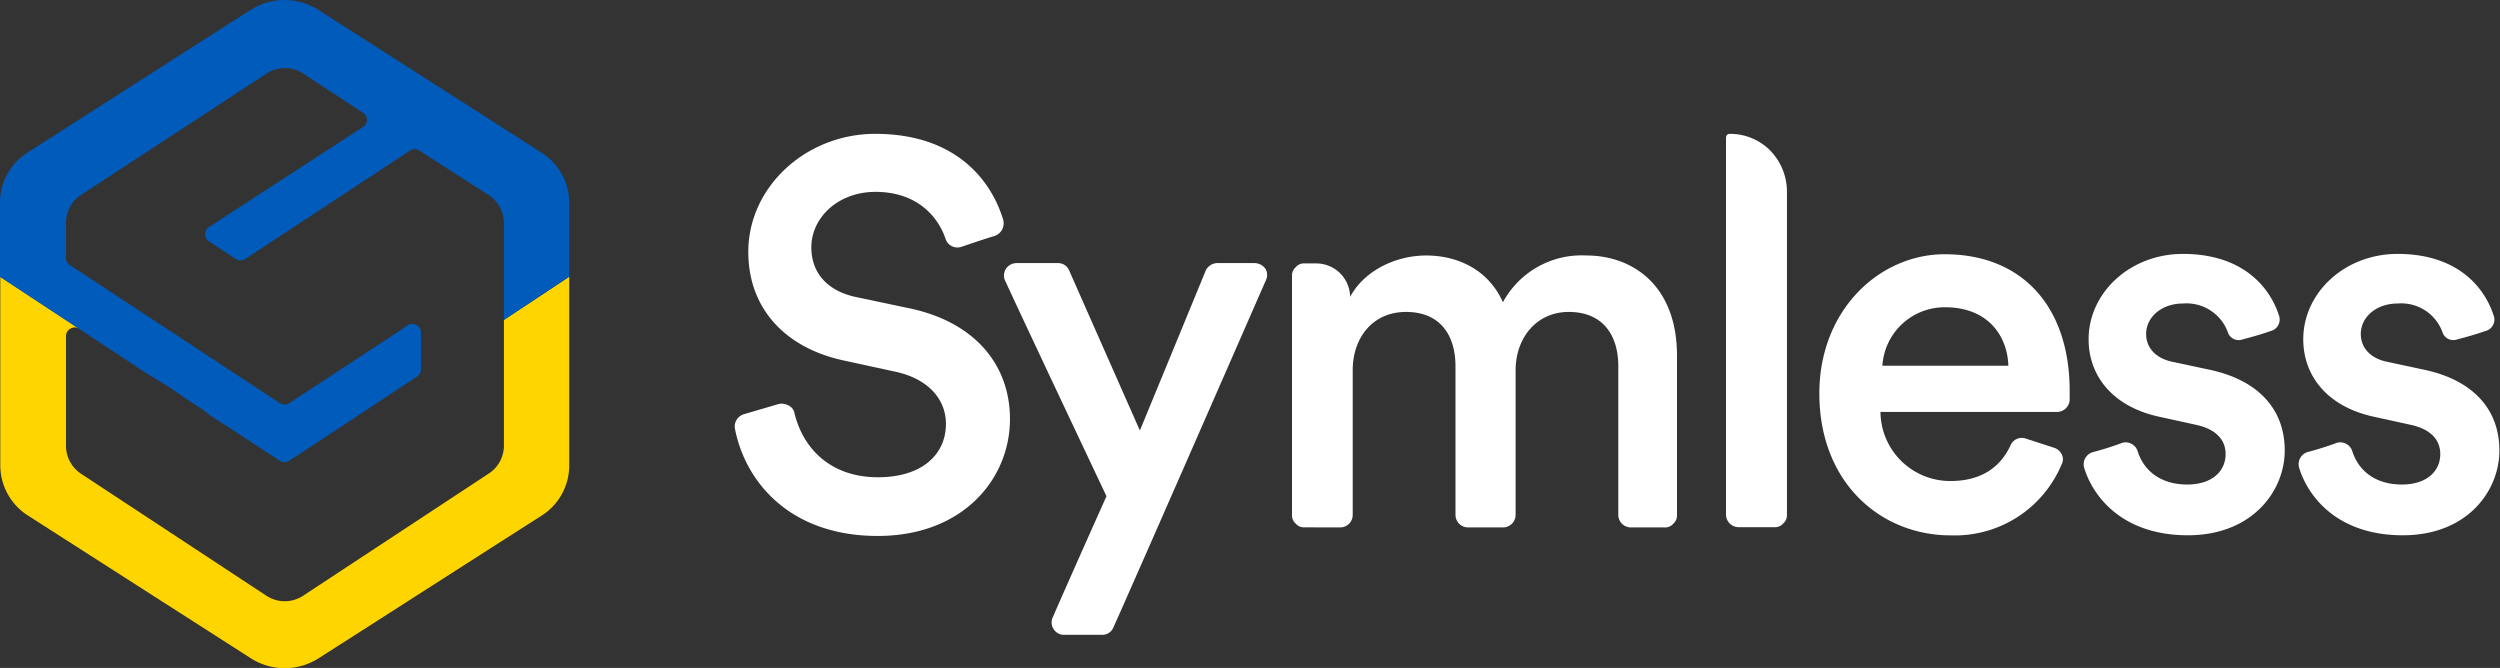
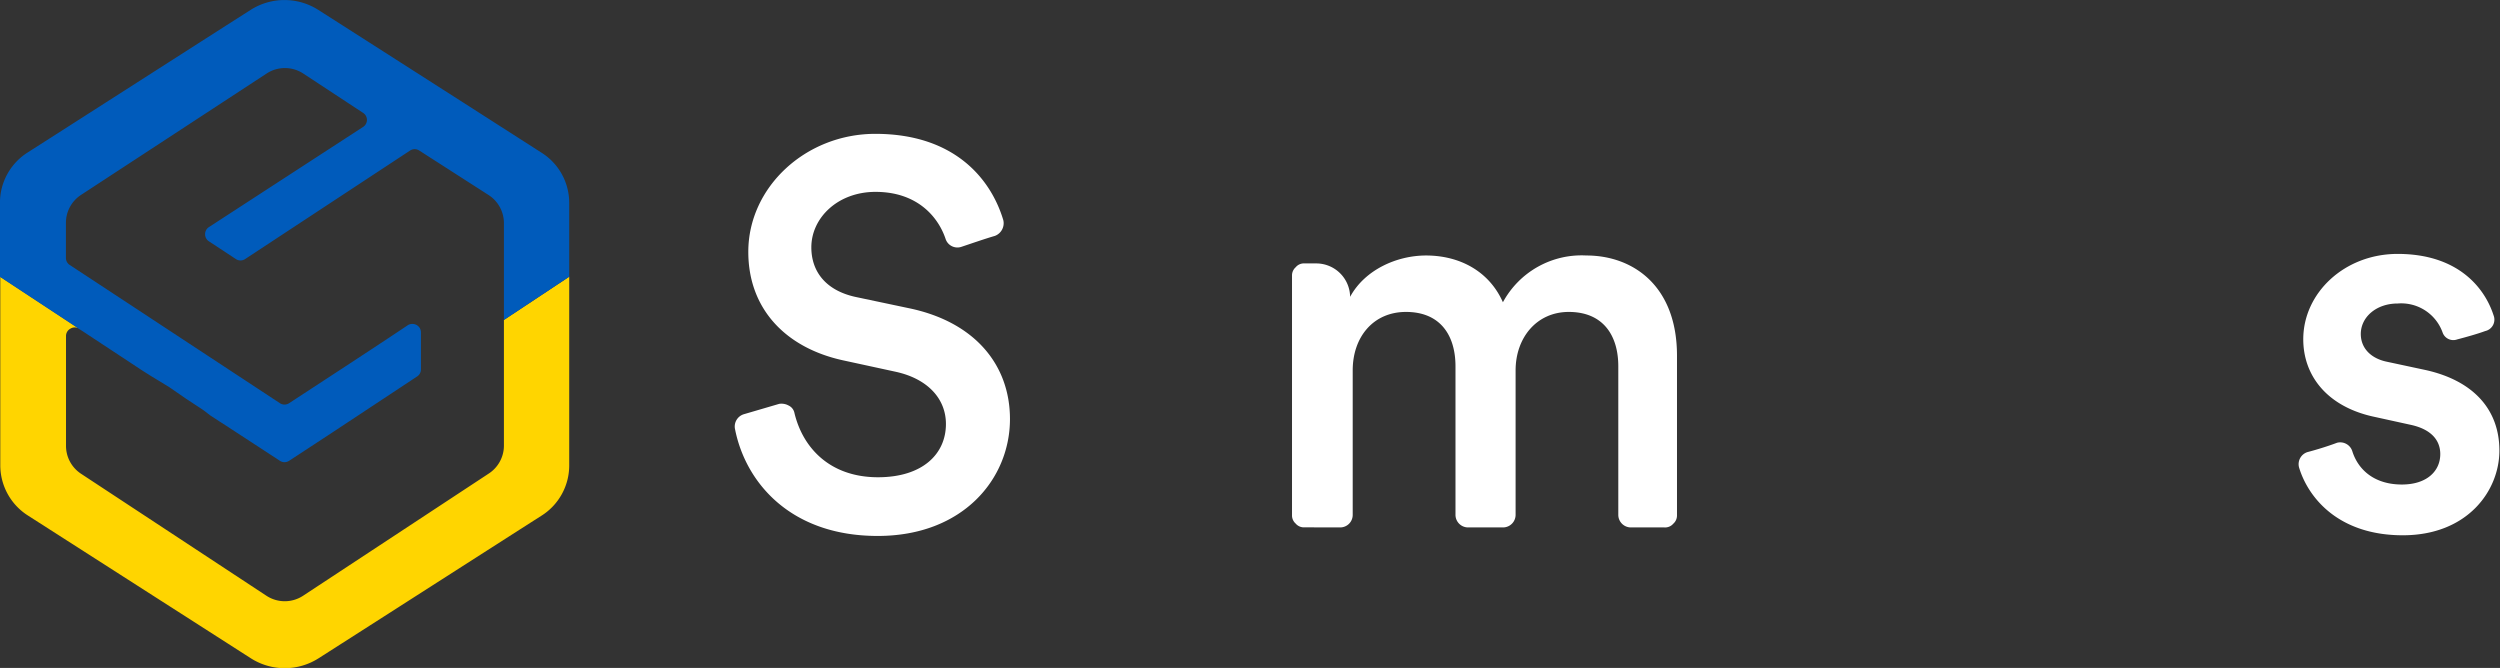
<svg xmlns="http://www.w3.org/2000/svg" xmlns:ns1="http://sodipodi.sourceforge.net/DTD/sodipodi-0.dtd" xmlns:ns2="http://www.inkscape.org/namespaces/inkscape" id="Layer_1" data-name="Layer 1" viewBox="0 0 262 70" version="1.1" ns1:docname="symless-logo--ukrain--white.svg" width="262" height="70" ns2:version="1.1.1 (c3084ef, 2021-09-22)">
  <rect x="0" y="0" width="262" height="70" fill="#333333" stroke="none" />
  <ns1:namedview id="namedview32" pagecolor="#ffffff" bordercolor="#666666" borderopacity="1.0" ns2:pageshadow="2" ns2:pageopacity="0.0" ns2:pagecheckerboard="0" showgrid="false" ns2:zoom="3.2851079" ns2:cx="131.04592" ns2:cy="38.811511" ns2:window-width="2048" ns2:window-height="1099" ns2:window-x="0" ns2:window-y="25" ns2:window-maximized="1" ns2:current-layer="g123" />
  <defs id="defs11">
    <style id="style9">.cls-1{fill:#1f2d5d;}.cls-2{fill:#ffd500;}.cls-2,.cls-3{fill-rule:evenodd;}.cls-3{fill:#005bbb;}</style>
  </defs>
  <g id="g123" transform="matrix(0.875,0,0,0.875,-17.189,-11.348)">
    <path class="cls-1" d="m 138.81,41.22 a 1.62,1.62 0 0 0 1,-1.89 C 138.37,34.52 134.08,29 124.48,29 c -8.33,0 -15.21,6.38 -15.21,14.13 0,6.9 4.55,11.52 11.36,13 l 6.31,1.37 c 3.85,0.85 6,3.25 6,6.25 0,3.58 -2.78,6.38 -8.14,6.38 -5.75,0 -9,-3.52 -10,-7.68 a 1.26,1.26 0 0 0 -0.7,-0.91 1.77,1.77 0 0 0 -1.13,-0.2 l -4.23,1.24 a 1.54,1.54 0 0 0 -1.08,1.69 c 1.2,6.31 6.5,12.89 17.11,12.89 10.22,0 15.84,-6.84 15.84,-14 0,-6.51 -4.23,-11.65 -12.12,-13.28 l -6.44,-1.36 c -3.47,-0.78 -5.23,-3 -5.23,-5.93 0,-3.51 3.15,-6.64 7.69,-6.64 5,0 7.52,3 8.4,5.67 a 1.49,1.49 0 0 0 1.89,0.91 c 1.2,-0.4 2.87,-0.98 4.01,-1.31 z" id="path13" style="fill:#ffffff" />
-     <path class="cls-1" d="m 151.68,89 a 1.42,1.42 0 0 0 1.33,-0.91 c 2.4,-5.34 14.77,-33.59 18.24,-41.53 a 1.46,1.46 0 0 0 -0.06,-1.43 1.65,1.65 0 0 0 -1.27,-0.65 h -4.48 a 1.56,1.56 0 0 0 -1.39,0.91 c -1.64,4 -7.88,19.14 -7.88,19.14 l -8.46,-19.14 a 1.42,1.42 0 0 0 -1.33,-0.91 h -5 a 1.54,1.54 0 0 0 -1.27,0.71 1.47,1.47 0 0 0 -0.06,1.44 c 3,6.51 12.12,25.77 12.12,25.77 0,0 -4.48,10 -6.44,14.52 a 1.45,1.45 0 0 0 0.13,1.43 1.42,1.42 0 0 0 1.2,0.65 z" id="path15" style="fill:#ffffff" />
    <path class="cls-1" d="m 180.15,76.14 a 1.5,1.5 0 0 0 1.51,-1.5 V 57.33 c 0,-4 2.47,-7 6.38,-7 4.16,0 5.93,2.86 5.93,6.51 v 17.8 a 1.51,1.51 0 0 0 1.52,1.5 h 4.16 a 1.51,1.51 0 0 0 1.52,-1.5 V 57.33 c 0,-3.91 2.52,-7 6.37,-7 4.1,0 5.93,2.8 5.93,6.51 v 17.8 a 1.51,1.51 0 0 0 1.52,1.5 h 4 a 1.29,1.29 0 0 0 1.07,-0.45 1.3,1.3 0 0 0 0.44,-1 V 55.57 c 0,-8.4 -5.3,-12 -10.85,-12 a 10.71,10.71 0 0 0 -10,5.6 c -1.64,-3.71 -5.17,-5.6 -9.21,-5.6 -3.47,0 -7.32,1.69 -9.09,4.95 a 4.06,4.06 0 0 0 -4,-4 h -1.45 a 1.27,1.27 0 0 0 -1.07,0.46 1.3,1.3 0 0 0 -0.44,1 v 28.7 a 1.3,1.3 0 0 0 0.44,1 1.29,1.29 0 0 0 1.07,0.45 z" id="path17" style="fill:#ffffff" />
-     <path class="cls-1" d="m 232.16,76.11 a 1.29,1.29 0 0 0 1.07,-0.45 1.33,1.33 0 0 0 0.44,-1 V 35.88 a 7.08,7.08 0 0 0 -2,-4.88 6.77,6.77 0 0 0 -4.86,-2 0.52,0.52 0 0 0 -0.32,0.13 0.55,0.55 0 0 0 -0.12,0.33 v 45.16 a 1.52,1.52 0 0 0 1.51,1.49 z" id="path19" style="fill:#ffffff" />
-     <path class="cls-1" d="m 252.55,43.42 c -7.76,0 -15,6.64 -15,16.67 0,10.74 7.39,17 15.72,17 a 13.86,13.86 0 0 0 13.31,-8.53 1.27,1.27 0 0 0 0,-1.17 1.5,1.5 0 0 0 -0.88,-0.78 l -3.41,-1.11 a 1.47,1.47 0 0 0 -1.83,0.78 c -1.13,2.48 -3.34,4.3 -7.19,4.3 a 8.35,8.35 0 0 1 -8.4,-8.27 h 21.15 a 1.53,1.53 0 0 0 1.51,-1.43 v -1 C 267.57,49.87 262,43.42 252.55,43.42 Z m -7.45,13.35 a 7.47,7.47 0 0 1 7.51,-7 c 5.05,0 7.45,3.32 7.58,7 z" id="path21" style="fill:#ffffff" />
-     <path class="cls-1" d="m 270.32,67.12 a 1.52,1.52 0 0 0 -1.07,1.82 c 1.07,3.58 4.67,8.14 12.43,8.14 7.76,0 11.61,-5.34 11.61,-10.15 0,-4.81 -3,-8.34 -8.83,-9.64 l -4.67,-1 c -1.9,-0.4 -3.1,-1.63 -3.1,-3.32 0,-2 1.83,-3.65 4.42,-3.65 a 5.27,5.27 0 0 1 5.37,3.45 1.36,1.36 0 0 0 1.76,0.85 c 1,-0.26 2.4,-0.65 3.35,-1 a 1.42,1.42 0 0 0 1,-1.89 c -1,-3.12 -4.1,-7.35 -11.49,-7.35 -6.37,0 -11.3,4.68 -11.3,10.22 0,4.36 2.84,8 8.27,9.24 l 4.55,1 c 2.46,0.52 3.59,1.82 3.59,3.52 0,2 -1.57,3.64 -4.6,3.64 -3.29,0 -5.24,-1.76 -5.94,-4 a 1.52,1.52 0 0 0 -1.83,-1 c -1.06,0.41 -2.51,0.86 -3.52,1.12 z" id="path23" style="fill:#ffffff" />
    <path class="cls-1" d="m 296,67.12 a 1.52,1.52 0 0 0 -1,1.82 c 1.07,3.58 4.67,8.14 12.43,8.14 7.76,0 11.57,-5.34 11.57,-10.15 0,-4.81 -3,-8.34 -8.83,-9.64 l -4.67,-1 c -1.9,-0.4 -3.1,-1.63 -3.1,-3.32 0,-2 1.83,-3.65 4.42,-3.65 a 5.26,5.26 0 0 1 5.37,3.45 1.36,1.36 0 0 0 1.76,0.85 c 1,-0.26 2.4,-0.65 3.35,-1 a 1.4,1.4 0 0 0 1,-1.89 c -1,-3.12 -4.1,-7.35 -11.49,-7.35 -6.37,0 -11.3,4.68 -11.3,10.22 0,4.36 2.84,8 8.27,9.24 l 4.55,1 c 2.46,0.52 3.59,1.82 3.59,3.52 0,2 -1.57,3.64 -4.6,3.64 -3.29,0 -5.24,-1.76 -5.94,-4 a 1.52,1.52 0 0 0 -1.83,-1 c -1.07,0.41 -2.55,0.86 -3.55,1.12 z" id="path25" style="fill:#ffffff" />
    <path class="cls-2" d="m 87.82,46.11 v 22.63 a 7.12,7.12 0 0 1 -3.33,6 c -6.27,4 -19.88,12.73 -26.7,17.08 a 7.54,7.54 0 0 1 -8.09,0 C 42.88,87.45 29.26,78.73 23,74.72 a 7.13,7.13 0 0 1 -3.32,-6 v -22.6 l 9.42,6.2 a 1,1 0 0 0 -1,0 1,1 0 0 0 -0.55,0.9 v 13.15 a 4,4 0 0 0 1.8,3.34 l 22.2,14.61 a 4,4 0 0 0 4.4,0 L 78.15,69.71 A 4,4 0 0 0 80,66.37 V 51.29 Z" id="path27" />
    <path class="cls-3" d="m 87.82,37.22 v 8.89 L 80,51.29 V 39.68 A 4,4 0 0 0 78.15,36.32 L 69.86,31 a 1,1 0 0 0 -1.1,0 L 49,44 a 1,1 0 0 1 -1.1,0 l -3.25,-2.14 a 1,1 0 0 1 -0.44,-0.84 1,1 0 0 1 0.44,-0.84 l 18.47,-12 a 1,1 0 0 0 0,-1.7 l -7.15,-4.7 a 4,4 0 0 0 -4.4,0 L 29.34,36.32 a 4,4 0 0 0 -1.8,3.34 v 4.19 a 1,1 0 0 0 0.45,0.85 l 25.18,16.56 a 1,1 0 0 0 1.1,0 c 2.25,-1.47 10.74,-7 14.26,-9.37 a 1.07,1.07 0 0 1 1,0 1,1 0 0 1 0.53,0.9 v 4.41 a 1,1 0 0 1 -0.43,0.84 v 0 l -0.53,0.35 -9.7,6.41 -5.13,3.36 a 1,1 0 0 1 -1.1,0 l -6.13,-4 -0.1,-0.07 -1,-0.64 -1.09,-0.71 -0.85,-0.65 -2.08,-1.37 -1,-0.69 -1,-0.69 -2.2,-1.34 -1,-0.63 -7.13,-4.7 -0.28,-0.18 -0.25,-0.16 -9.42,-6.2 v -8.9 a 7.12,7.12 0 0 1 3.32,-6 c 6.27,-4 19.89,-12.73 26.71,-17.08 a 7.54,7.54 0 0 1 8.09,0 c 6.82,4.35 20.43,13.06 26.7,17.08 a 7.1,7.1 0 0 1 3.36,5.99 z" id="path29" />
  </g>
</svg>